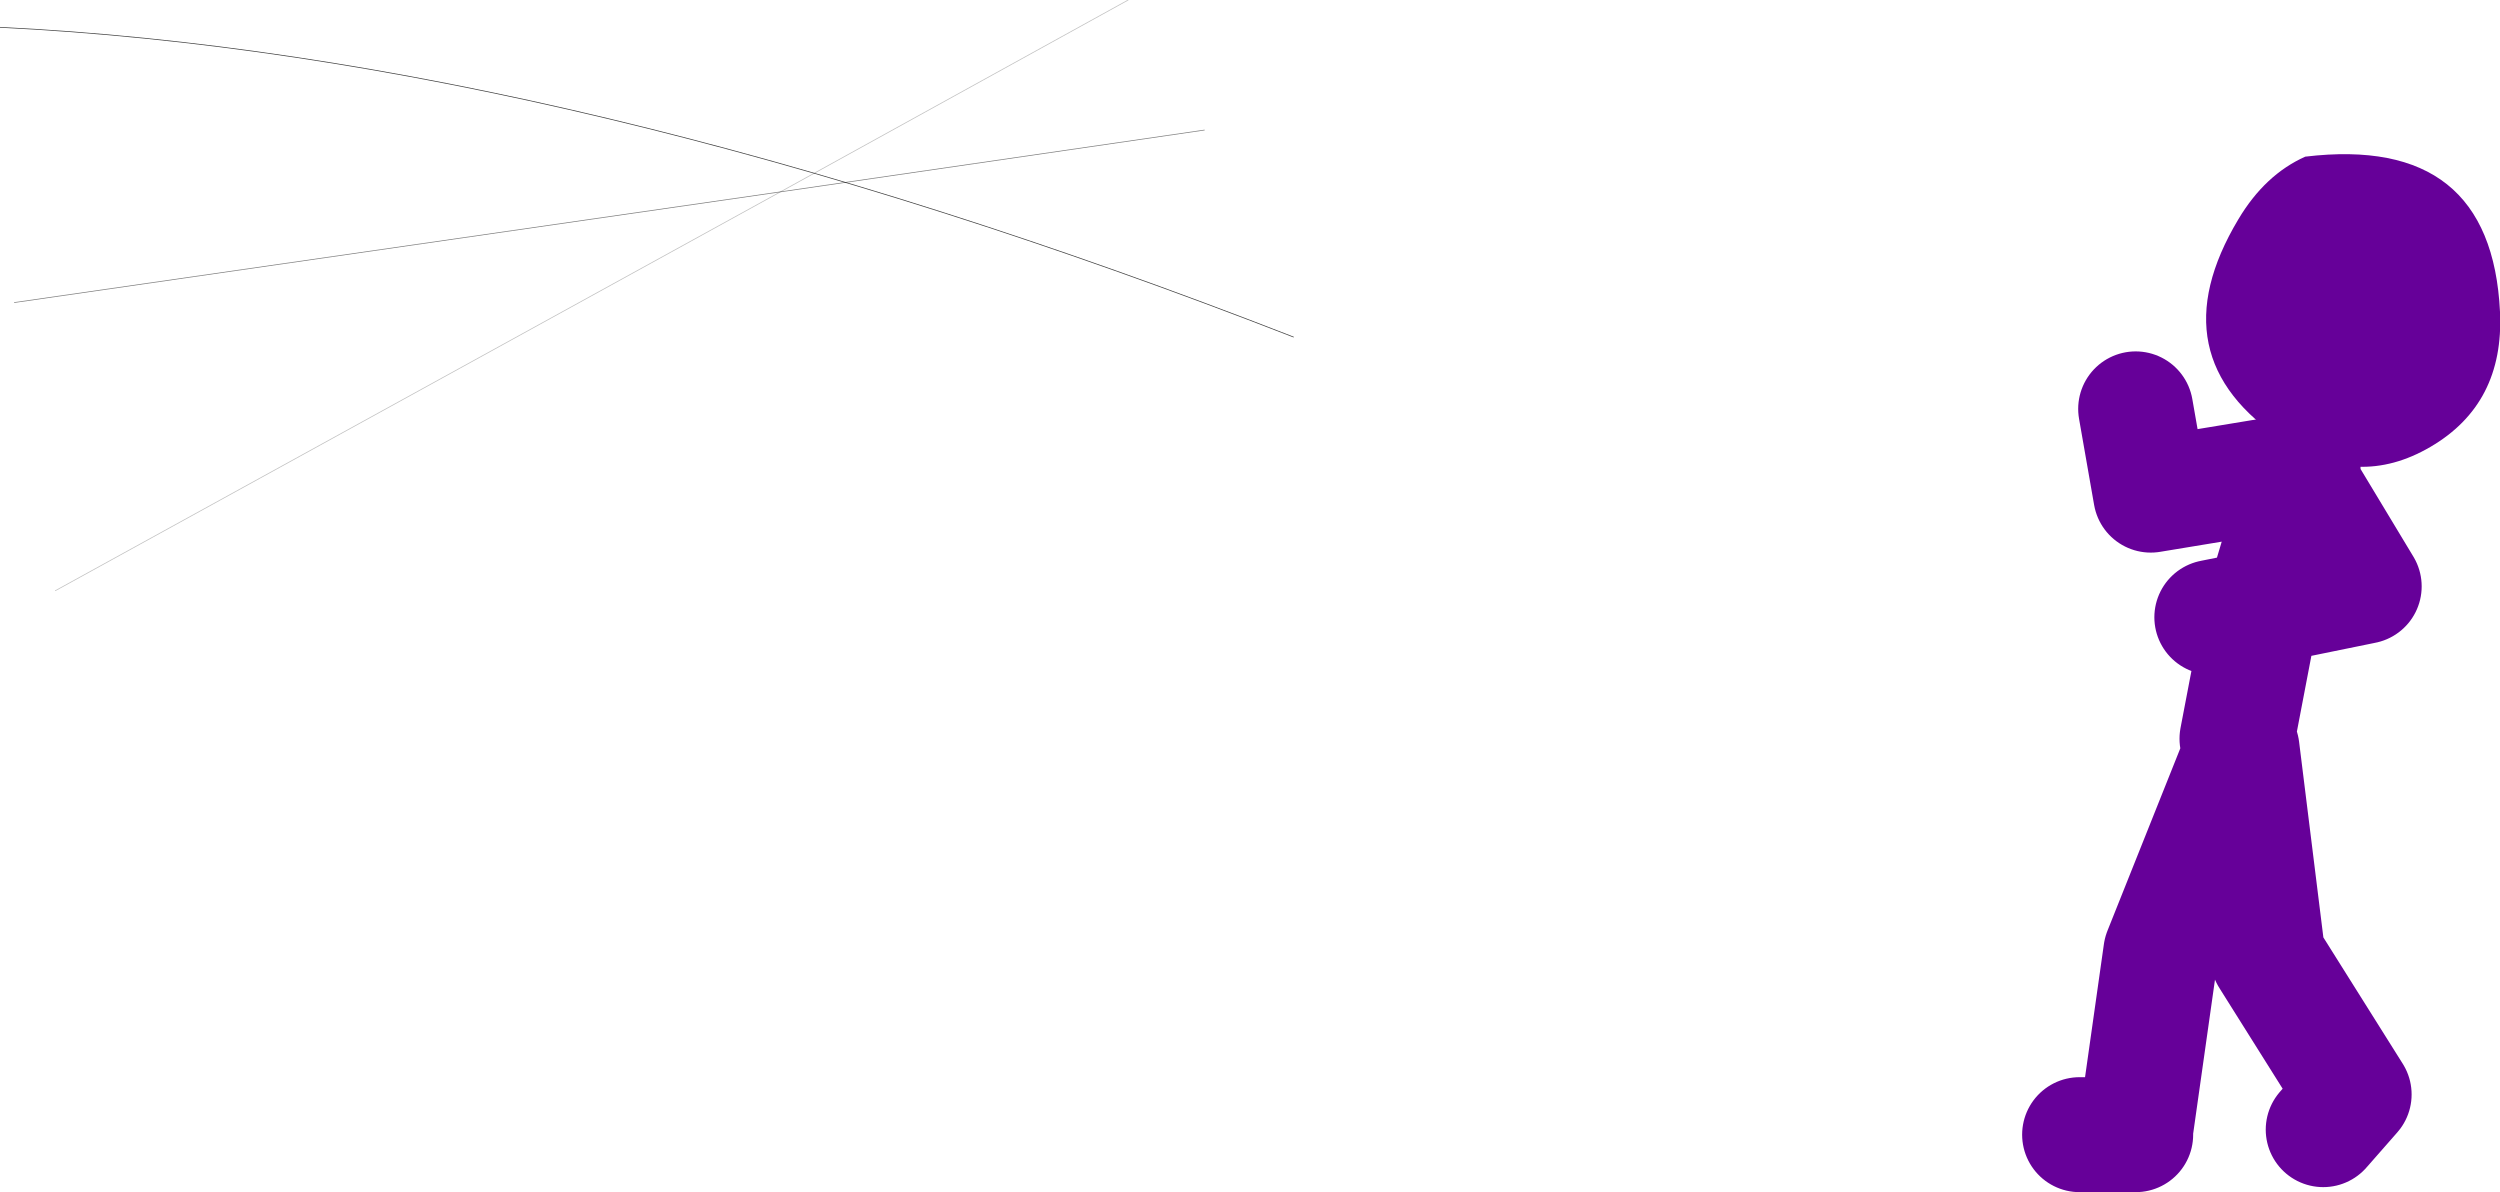
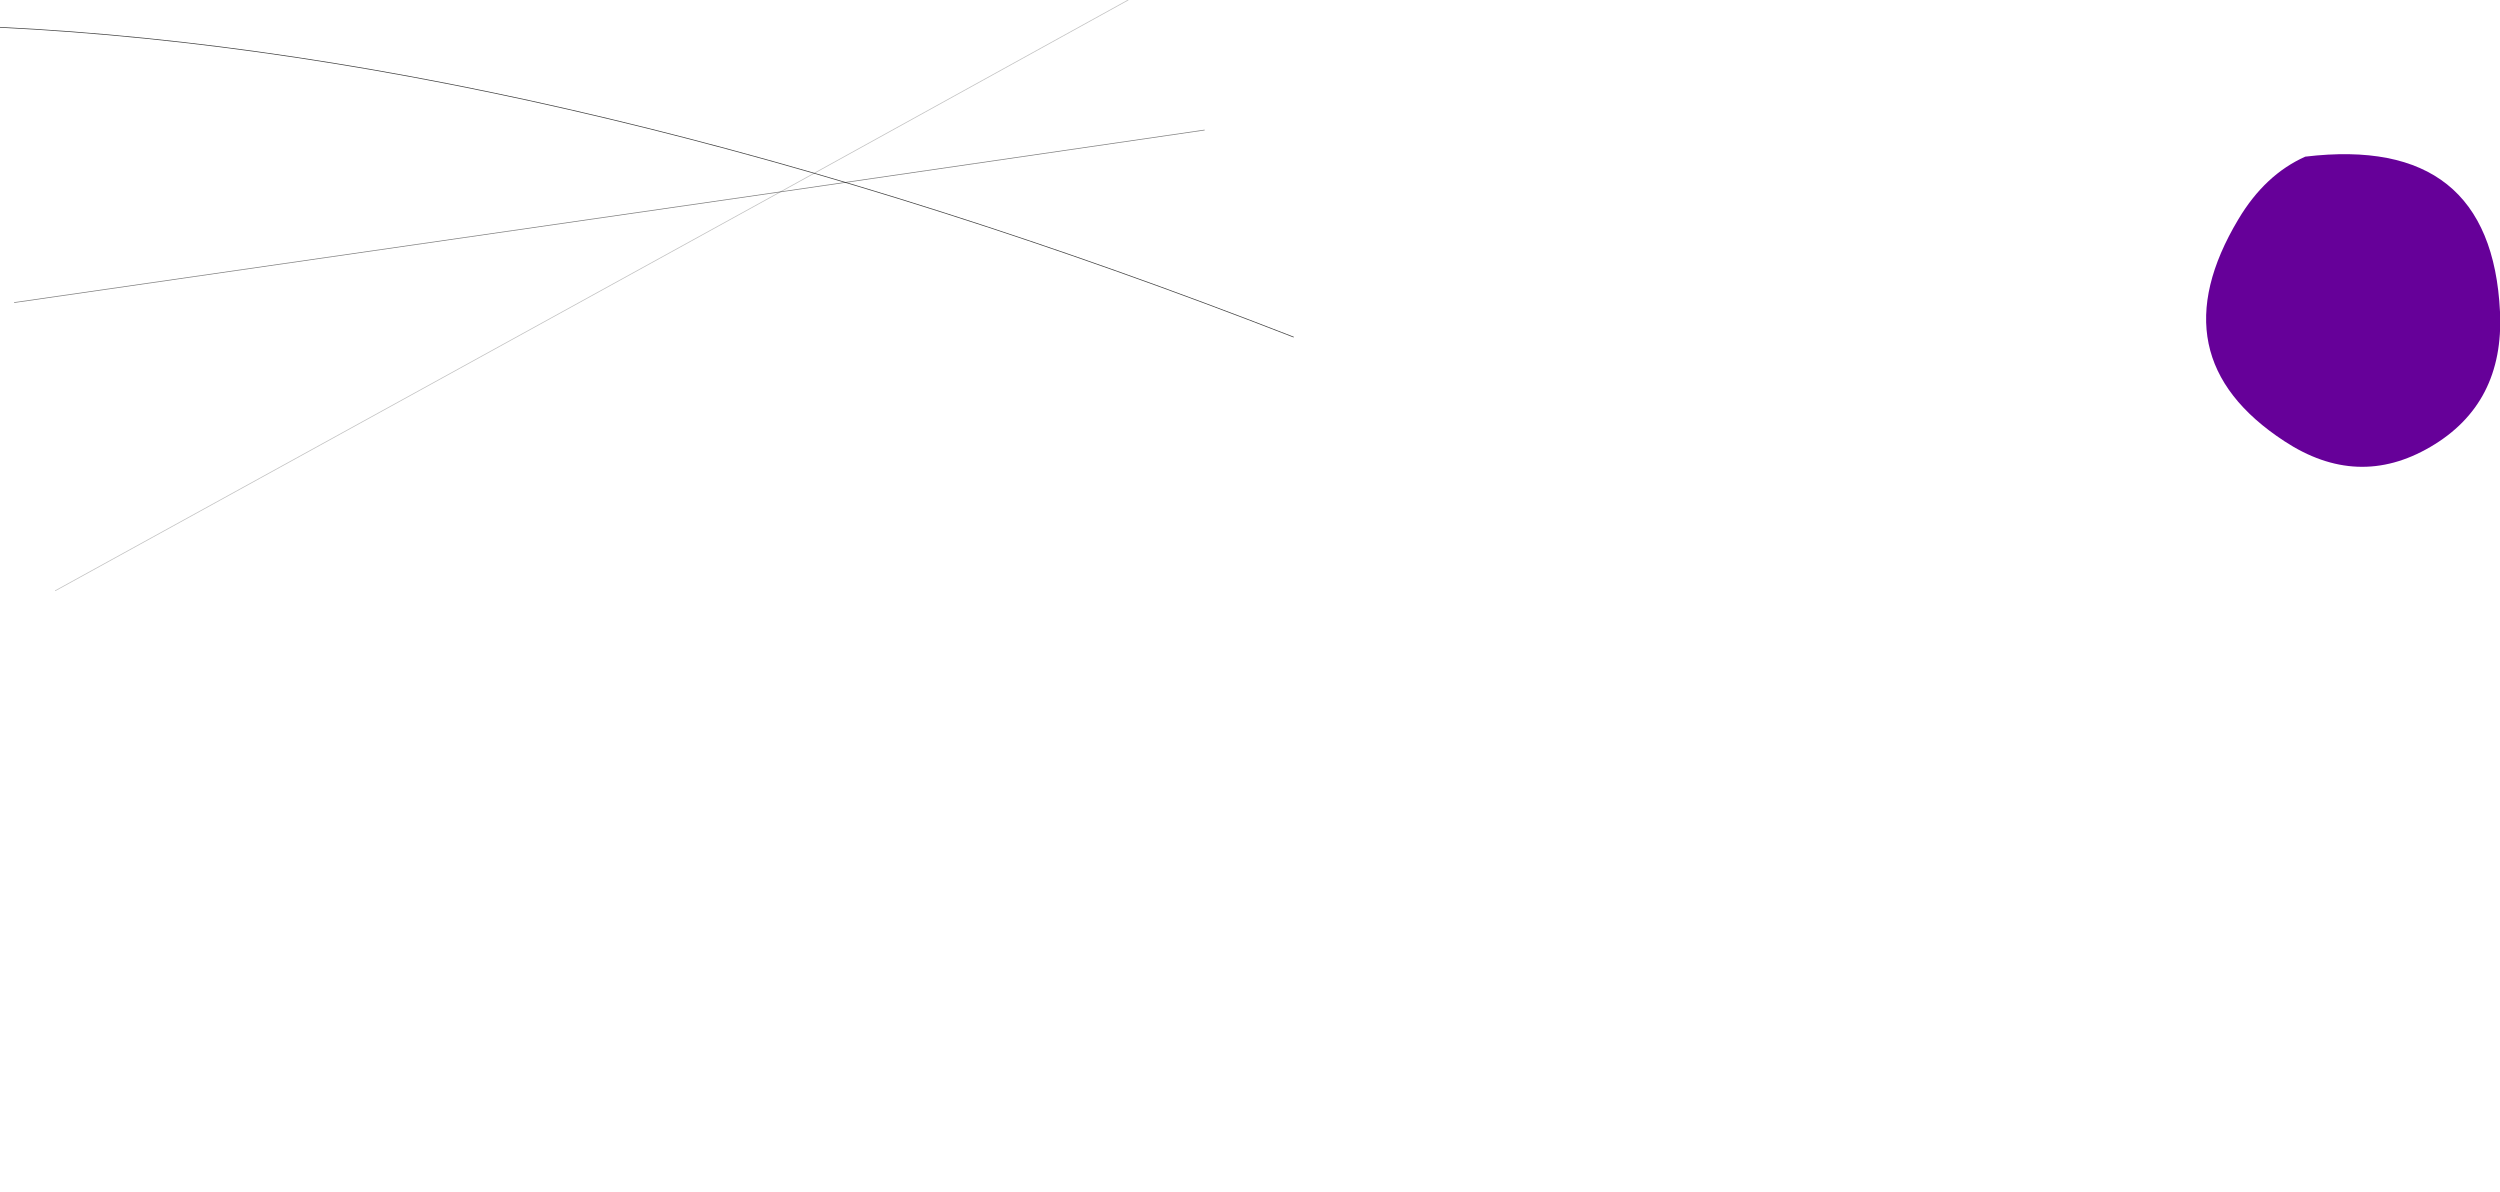
<svg xmlns="http://www.w3.org/2000/svg" height="82.95px" width="173.95px">
  <g transform="matrix(1.0, 0.0, 0.0, 1.0, 123.7, -8.85)">
    <path d="M-69.4 22.2 L-39.9 17.9 M-69.4 22.2 L-122.7 29.9" fill="none" stroke="#000000" stroke-linecap="round" stroke-linejoin="round" stroke-opacity="0.502" stroke-width="0.05" />
    <path d="M-69.4 22.2 L-45.2 8.85 M-119.85 49.95 L-69.4 22.2 Z" fill="none" stroke="#000000" stroke-linecap="round" stroke-linejoin="round" stroke-opacity="0.251" stroke-width="0.05" />
    <path d="M-123.7 10.75 Q-84.0 12.7 -33.7 32.3" fill="none" stroke="#000000" stroke-linecap="round" stroke-linejoin="round" stroke-opacity="0.753" stroke-width="0.05" />
-     <path d="M30.2 51.8 L33.7 51.1 36.55 41.55 25.95 43.3 24.9 37.3 M31.95 60.25 L33.7 51.1 40.8 49.65 36.55 42.6 M21.0 87.8 L24.9 87.8 M24.9 87.45 L26.65 75.1 32.3 60.95 34.1 75.45 40.1 85.0 37.95 87.45" fill="none" stroke="#660099" stroke-linecap="round" stroke-linejoin="round" stroke-width="8.0" />
    <path d="M45.4 39.95 Q40.35 42.9 35.25 39.55 26.3 33.7 32.05 24.1 33.9 21.0 36.7 19.75 49.65 18.2 50.25 30.55 50.55 36.95 45.4 39.95" fill="#660099" fill-rule="evenodd" stroke="none" />
  </g>
</svg>